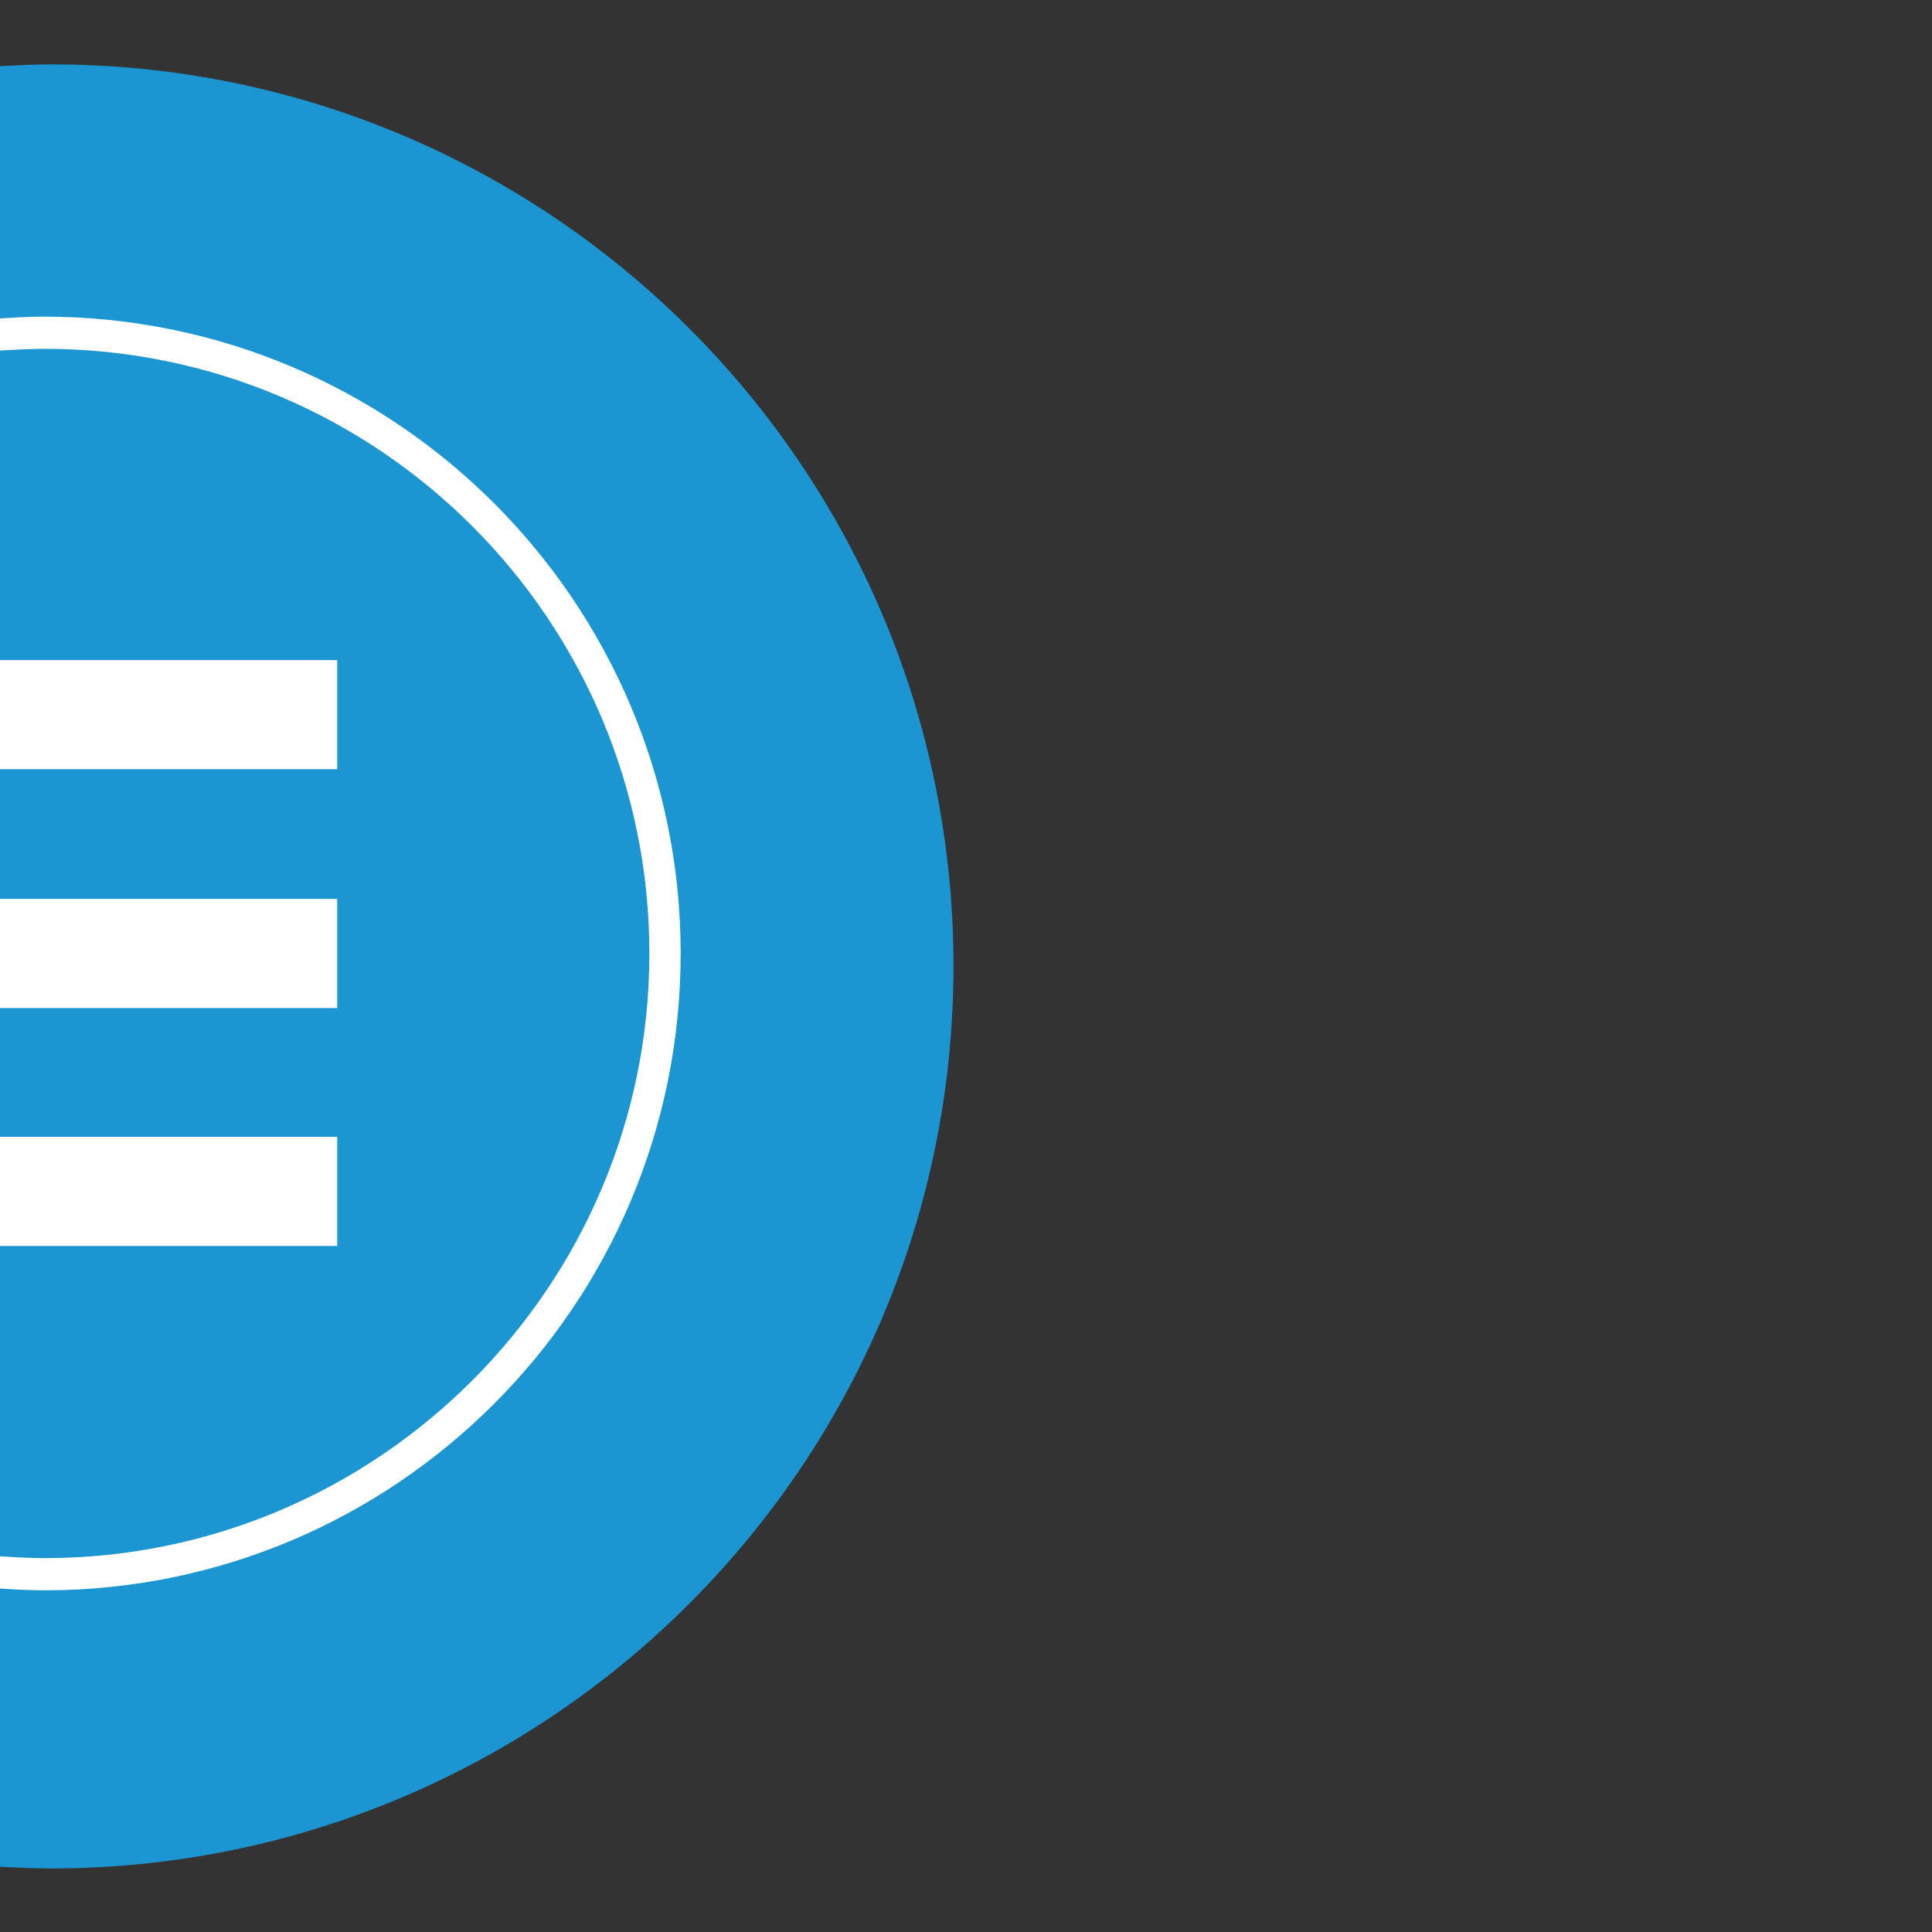
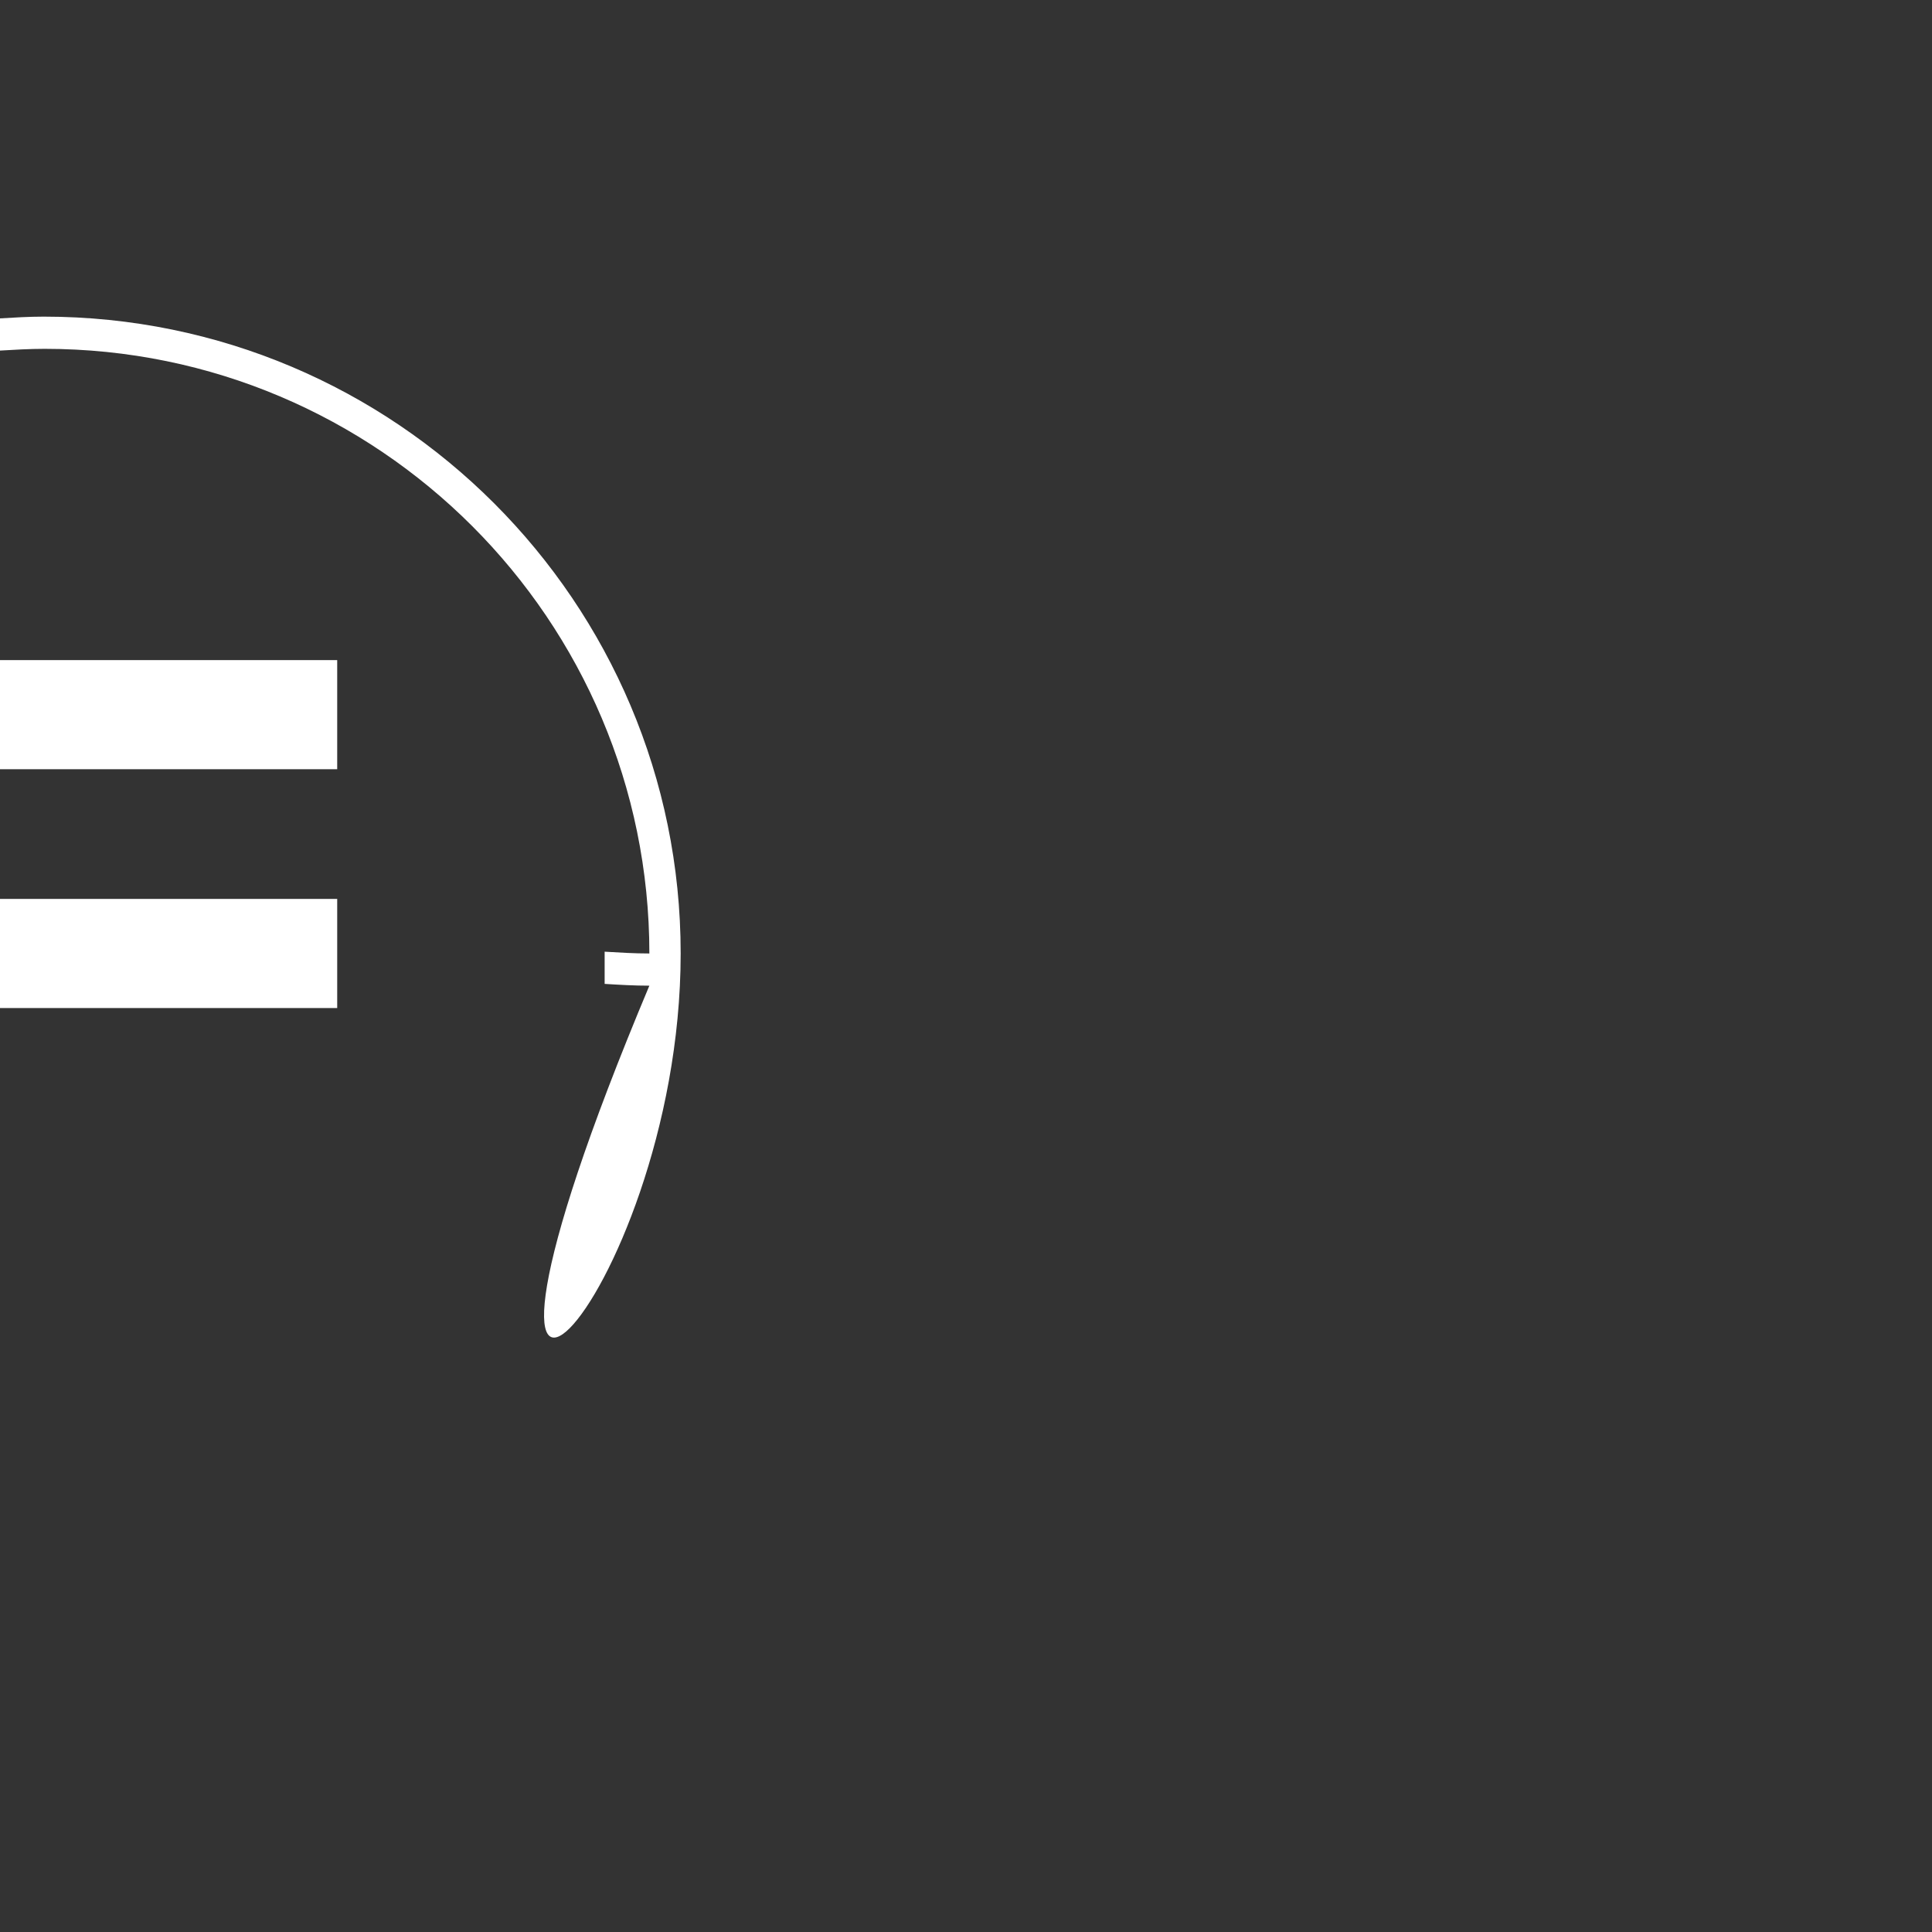
<svg xmlns="http://www.w3.org/2000/svg" version="1.1" id="Layer_1" x="0px" y="0px" viewBox="0 0 216 216" style="enable-background:new 0 0 216 216;" xml:space="preserve">
  <rect x="0" y="0" width="216" height="216" fill="#333333" stroke="none" />
  <style type="text/css">
	.st0{fill:#1B96D3;}
	.st1{fill:#FFFFFF;}
</style>
-   <path class="st0" d="M106.6,108C106.6,52.3,61.4,7.2,5.8,7.2C3.8,7.2,1.9,7.3,0,7.4v201.3c1.9,0.1,3.8,0.2,5.8,0.2  C61.4,208.8,106.6,163.7,106.6,108z" />
  <rect y="73.8" class="st1" width="37.7" height="12.2" />
-   <rect y="127.1" class="st1" width="37.7" height="12.2" />
  <rect y="100.5" class="st1" width="37.7" height="12.2" />
-   <path class="st1" d="M76.1,106.6c0-39.3-31.9-71.2-71.2-71.2c-1.7,0-3.3,0.1-5,0.2v3.6C1.6,39.1,3.3,39,5,39  c37.3,0,67.6,30.3,67.6,67.6S42.2,174.2,5,174.2c-1.7,0-3.3-0.1-5-0.2v3.6c1.6,0.1,3.3,0.2,5,0.2C44.2,177.8,76.1,145.9,76.1,106.6z  " />
+   <path class="st1" d="M76.1,106.6c0-39.3-31.9-71.2-71.2-71.2c-1.7,0-3.3,0.1-5,0.2v3.6C1.6,39.1,3.3,39,5,39  c37.3,0,67.6,30.3,67.6,67.6c-1.7,0-3.3-0.1-5-0.2v3.6c1.6,0.1,3.3,0.2,5,0.2C44.2,177.8,76.1,145.9,76.1,106.6z  " />
</svg>